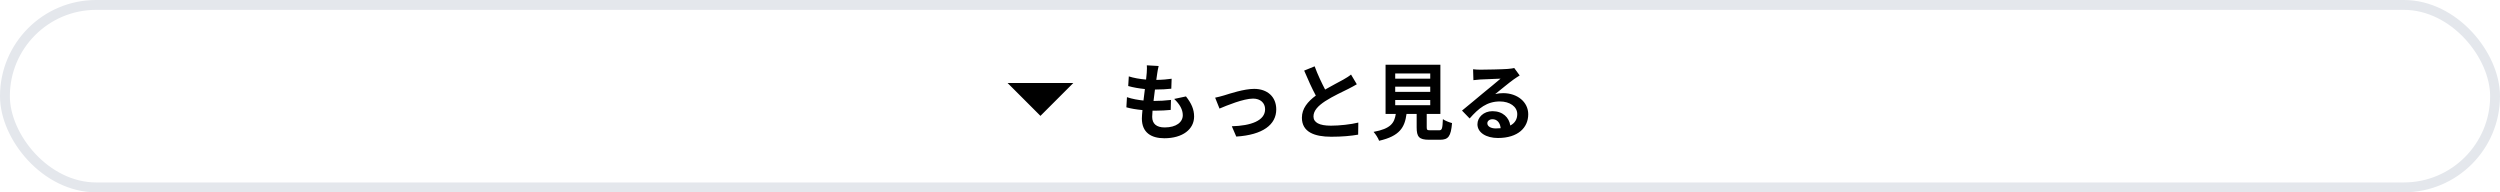
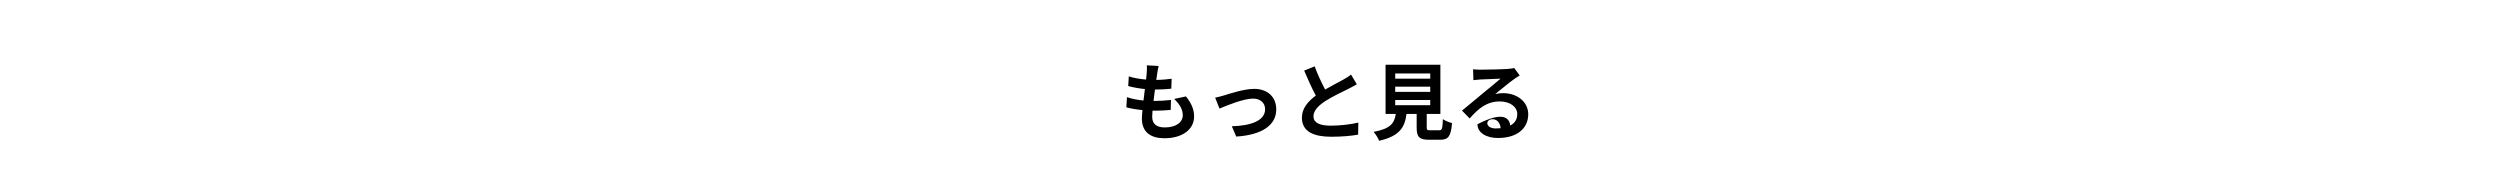
<svg xmlns="http://www.w3.org/2000/svg" width="507" height="39" viewBox="0 0 507 39" fill="none">
-   <rect x="1" y="1" width="505" height="37" rx="18.5" stroke="#E4E7EC" stroke-width="2" />
-   <path d="M204.333 16.833L211 23.5L217.667 16.833H204.333Z" fill="black" />
-   <path d="M234.973 13.383C234.82 13.995 234.752 14.454 234.684 14.896C234.633 15.185 234.565 15.644 234.497 16.205C235.721 16.188 236.809 16.086 237.608 15.967L237.54 17.99C236.52 18.092 235.585 18.16 234.225 18.16C234.123 18.908 234.021 19.707 233.936 20.472C233.97 20.472 234.021 20.472 234.055 20.472C235.109 20.472 236.367 20.404 237.472 20.268L237.421 22.291C236.469 22.376 235.483 22.444 234.412 22.444C234.191 22.444 233.953 22.444 233.732 22.444C233.698 22.954 233.664 23.379 233.664 23.685C233.664 25.096 234.531 25.844 236.197 25.844C238.577 25.844 239.869 24.756 239.869 23.362C239.869 22.206 239.24 21.118 238.118 20.064L240.515 19.554C241.637 20.982 242.164 22.189 242.164 23.634C242.164 26.201 239.852 28.037 236.129 28.037C233.46 28.037 231.573 26.881 231.573 24.042C231.573 23.634 231.624 23.022 231.692 22.325C230.451 22.206 229.329 22.019 228.428 21.764L228.547 19.707C229.652 20.081 230.791 20.268 231.896 20.387C231.998 19.622 232.1 18.823 232.185 18.058C231.012 17.939 229.805 17.735 228.802 17.446L228.921 15.491C229.907 15.814 231.182 16.035 232.423 16.137C232.474 15.61 232.525 15.151 232.559 14.76C232.61 13.961 232.61 13.621 232.576 13.247L234.973 13.383ZM246.431 19.809C246.941 19.707 247.723 19.503 248.233 19.35C249.389 18.993 252.279 18.024 254.336 18.024C257.022 18.024 258.824 19.622 258.824 22.189C258.824 25.266 256.121 27.357 250.715 27.697L249.814 25.606C253.707 25.504 256.563 24.467 256.563 22.155C256.563 20.88 255.611 19.996 254.132 19.996C252.16 19.996 248.76 21.407 247.315 22.019L246.431 19.809ZM266.61 13.451C267.256 15.219 268.055 16.851 268.735 18.16C270.129 17.344 271.608 16.613 272.407 16.154C273.053 15.78 273.546 15.491 273.988 15.117L275.161 17.089C274.651 17.395 274.107 17.684 273.478 18.007C272.424 18.534 270.282 19.52 268.735 20.523C267.324 21.458 266.372 22.427 266.372 23.617C266.372 24.841 267.545 25.487 269.908 25.487C271.659 25.487 273.954 25.232 275.467 24.858L275.433 27.306C273.988 27.561 272.186 27.731 269.976 27.731C266.593 27.731 264.026 26.796 264.026 23.872C264.026 22.002 265.216 20.591 266.848 19.384C266.066 17.939 265.25 16.12 264.485 14.318L266.61 13.451ZM282.947 20.285V21.339H290.053V20.285H282.947ZM282.947 17.582V18.636H290.053V17.582H282.947ZM282.947 14.896V15.95H290.053V14.896H282.947ZM290.087 26.422H291.855C292.433 26.422 292.535 26.133 292.62 24.161C293.045 24.484 293.946 24.824 294.473 24.96C294.252 27.646 293.725 28.343 292.042 28.343H289.798C287.775 28.343 287.299 27.731 287.299 25.827V23.107H285.242C284.885 25.81 283.882 27.595 279.683 28.547C279.496 28.003 278.952 27.17 278.561 26.745C282.046 26.099 282.777 24.96 283.066 23.107H280.992V13.128H292.11V23.107H289.339V25.81C289.339 26.354 289.441 26.422 290.087 26.422ZM301.63 24.994C301.63 25.623 302.327 26.048 303.347 26.048C303.704 26.048 304.027 26.031 304.333 25.997C304.231 24.892 303.602 24.178 302.684 24.178C302.038 24.178 301.63 24.569 301.63 24.994ZM298.74 14.046C299.216 14.114 299.811 14.131 300.287 14.131C301.188 14.131 304.826 14.063 305.795 13.978C306.492 13.91 306.883 13.859 307.087 13.791L308.192 15.304C307.801 15.559 307.393 15.797 307.002 16.086C306.084 16.732 304.299 18.228 303.228 19.078C303.789 18.942 304.299 18.891 304.843 18.891C307.733 18.891 309.926 20.693 309.926 23.175C309.926 25.861 307.886 27.986 303.772 27.986C301.409 27.986 299.624 26.898 299.624 25.198C299.624 23.821 300.865 22.546 302.667 22.546C304.775 22.546 306.05 23.838 306.288 25.453C307.223 24.96 307.699 24.178 307.699 23.141C307.699 21.611 306.169 20.574 304.163 20.574C301.562 20.574 299.862 21.951 298.043 24.025L296.496 22.427C297.703 21.458 299.76 19.724 300.763 18.891C301.715 18.109 303.483 16.681 304.316 15.95C303.449 15.967 301.103 16.069 300.202 16.12C299.743 16.154 299.199 16.205 298.808 16.256L298.74 14.046Z" fill="black" />
+   <path d="M234.973 13.383C234.82 13.995 234.752 14.454 234.684 14.896C234.633 15.185 234.565 15.644 234.497 16.205C235.721 16.188 236.809 16.086 237.608 15.967L237.54 17.99C236.52 18.092 235.585 18.16 234.225 18.16C234.123 18.908 234.021 19.707 233.936 20.472C233.97 20.472 234.021 20.472 234.055 20.472C235.109 20.472 236.367 20.404 237.472 20.268L237.421 22.291C236.469 22.376 235.483 22.444 234.412 22.444C234.191 22.444 233.953 22.444 233.732 22.444C233.698 22.954 233.664 23.379 233.664 23.685C233.664 25.096 234.531 25.844 236.197 25.844C238.577 25.844 239.869 24.756 239.869 23.362C239.869 22.206 239.24 21.118 238.118 20.064L240.515 19.554C241.637 20.982 242.164 22.189 242.164 23.634C242.164 26.201 239.852 28.037 236.129 28.037C233.46 28.037 231.573 26.881 231.573 24.042C231.573 23.634 231.624 23.022 231.692 22.325C230.451 22.206 229.329 22.019 228.428 21.764L228.547 19.707C229.652 20.081 230.791 20.268 231.896 20.387C231.998 19.622 232.1 18.823 232.185 18.058C231.012 17.939 229.805 17.735 228.802 17.446L228.921 15.491C229.907 15.814 231.182 16.035 232.423 16.137C232.474 15.61 232.525 15.151 232.559 14.76C232.61 13.961 232.61 13.621 232.576 13.247L234.973 13.383ZM246.431 19.809C246.941 19.707 247.723 19.503 248.233 19.35C249.389 18.993 252.279 18.024 254.336 18.024C257.022 18.024 258.824 19.622 258.824 22.189C258.824 25.266 256.121 27.357 250.715 27.697L249.814 25.606C253.707 25.504 256.563 24.467 256.563 22.155C256.563 20.88 255.611 19.996 254.132 19.996C252.16 19.996 248.76 21.407 247.315 22.019L246.431 19.809ZM266.61 13.451C267.256 15.219 268.055 16.851 268.735 18.16C270.129 17.344 271.608 16.613 272.407 16.154C273.053 15.78 273.546 15.491 273.988 15.117L275.161 17.089C274.651 17.395 274.107 17.684 273.478 18.007C272.424 18.534 270.282 19.52 268.735 20.523C267.324 21.458 266.372 22.427 266.372 23.617C266.372 24.841 267.545 25.487 269.908 25.487C271.659 25.487 273.954 25.232 275.467 24.858L275.433 27.306C273.988 27.561 272.186 27.731 269.976 27.731C266.593 27.731 264.026 26.796 264.026 23.872C264.026 22.002 265.216 20.591 266.848 19.384C266.066 17.939 265.25 16.12 264.485 14.318L266.61 13.451ZM282.947 20.285V21.339H290.053V20.285H282.947ZM282.947 17.582V18.636H290.053V17.582H282.947ZM282.947 14.896V15.95H290.053V14.896H282.947ZM290.087 26.422H291.855C292.433 26.422 292.535 26.133 292.62 24.161C293.045 24.484 293.946 24.824 294.473 24.96C294.252 27.646 293.725 28.343 292.042 28.343H289.798C287.775 28.343 287.299 27.731 287.299 25.827V23.107H285.242C284.885 25.81 283.882 27.595 279.683 28.547C279.496 28.003 278.952 27.17 278.561 26.745C282.046 26.099 282.777 24.96 283.066 23.107H280.992V13.128H292.11V23.107H289.339V25.81C289.339 26.354 289.441 26.422 290.087 26.422ZM301.63 24.994C301.63 25.623 302.327 26.048 303.347 26.048C303.704 26.048 304.027 26.031 304.333 25.997C304.231 24.892 303.602 24.178 302.684 24.178C302.038 24.178 301.63 24.569 301.63 24.994ZM298.74 14.046C299.216 14.114 299.811 14.131 300.287 14.131C301.188 14.131 304.826 14.063 305.795 13.978C306.492 13.91 306.883 13.859 307.087 13.791L308.192 15.304C307.801 15.559 307.393 15.797 307.002 16.086C306.084 16.732 304.299 18.228 303.228 19.078C303.789 18.942 304.299 18.891 304.843 18.891C307.733 18.891 309.926 20.693 309.926 23.175C309.926 25.861 307.886 27.986 303.772 27.986C301.409 27.986 299.624 26.898 299.624 25.198C304.775 22.546 306.05 23.838 306.288 25.453C307.223 24.96 307.699 24.178 307.699 23.141C307.699 21.611 306.169 20.574 304.163 20.574C301.562 20.574 299.862 21.951 298.043 24.025L296.496 22.427C297.703 21.458 299.76 19.724 300.763 18.891C301.715 18.109 303.483 16.681 304.316 15.95C303.449 15.967 301.103 16.069 300.202 16.12C299.743 16.154 299.199 16.205 298.808 16.256L298.74 14.046Z" fill="black" />
</svg>